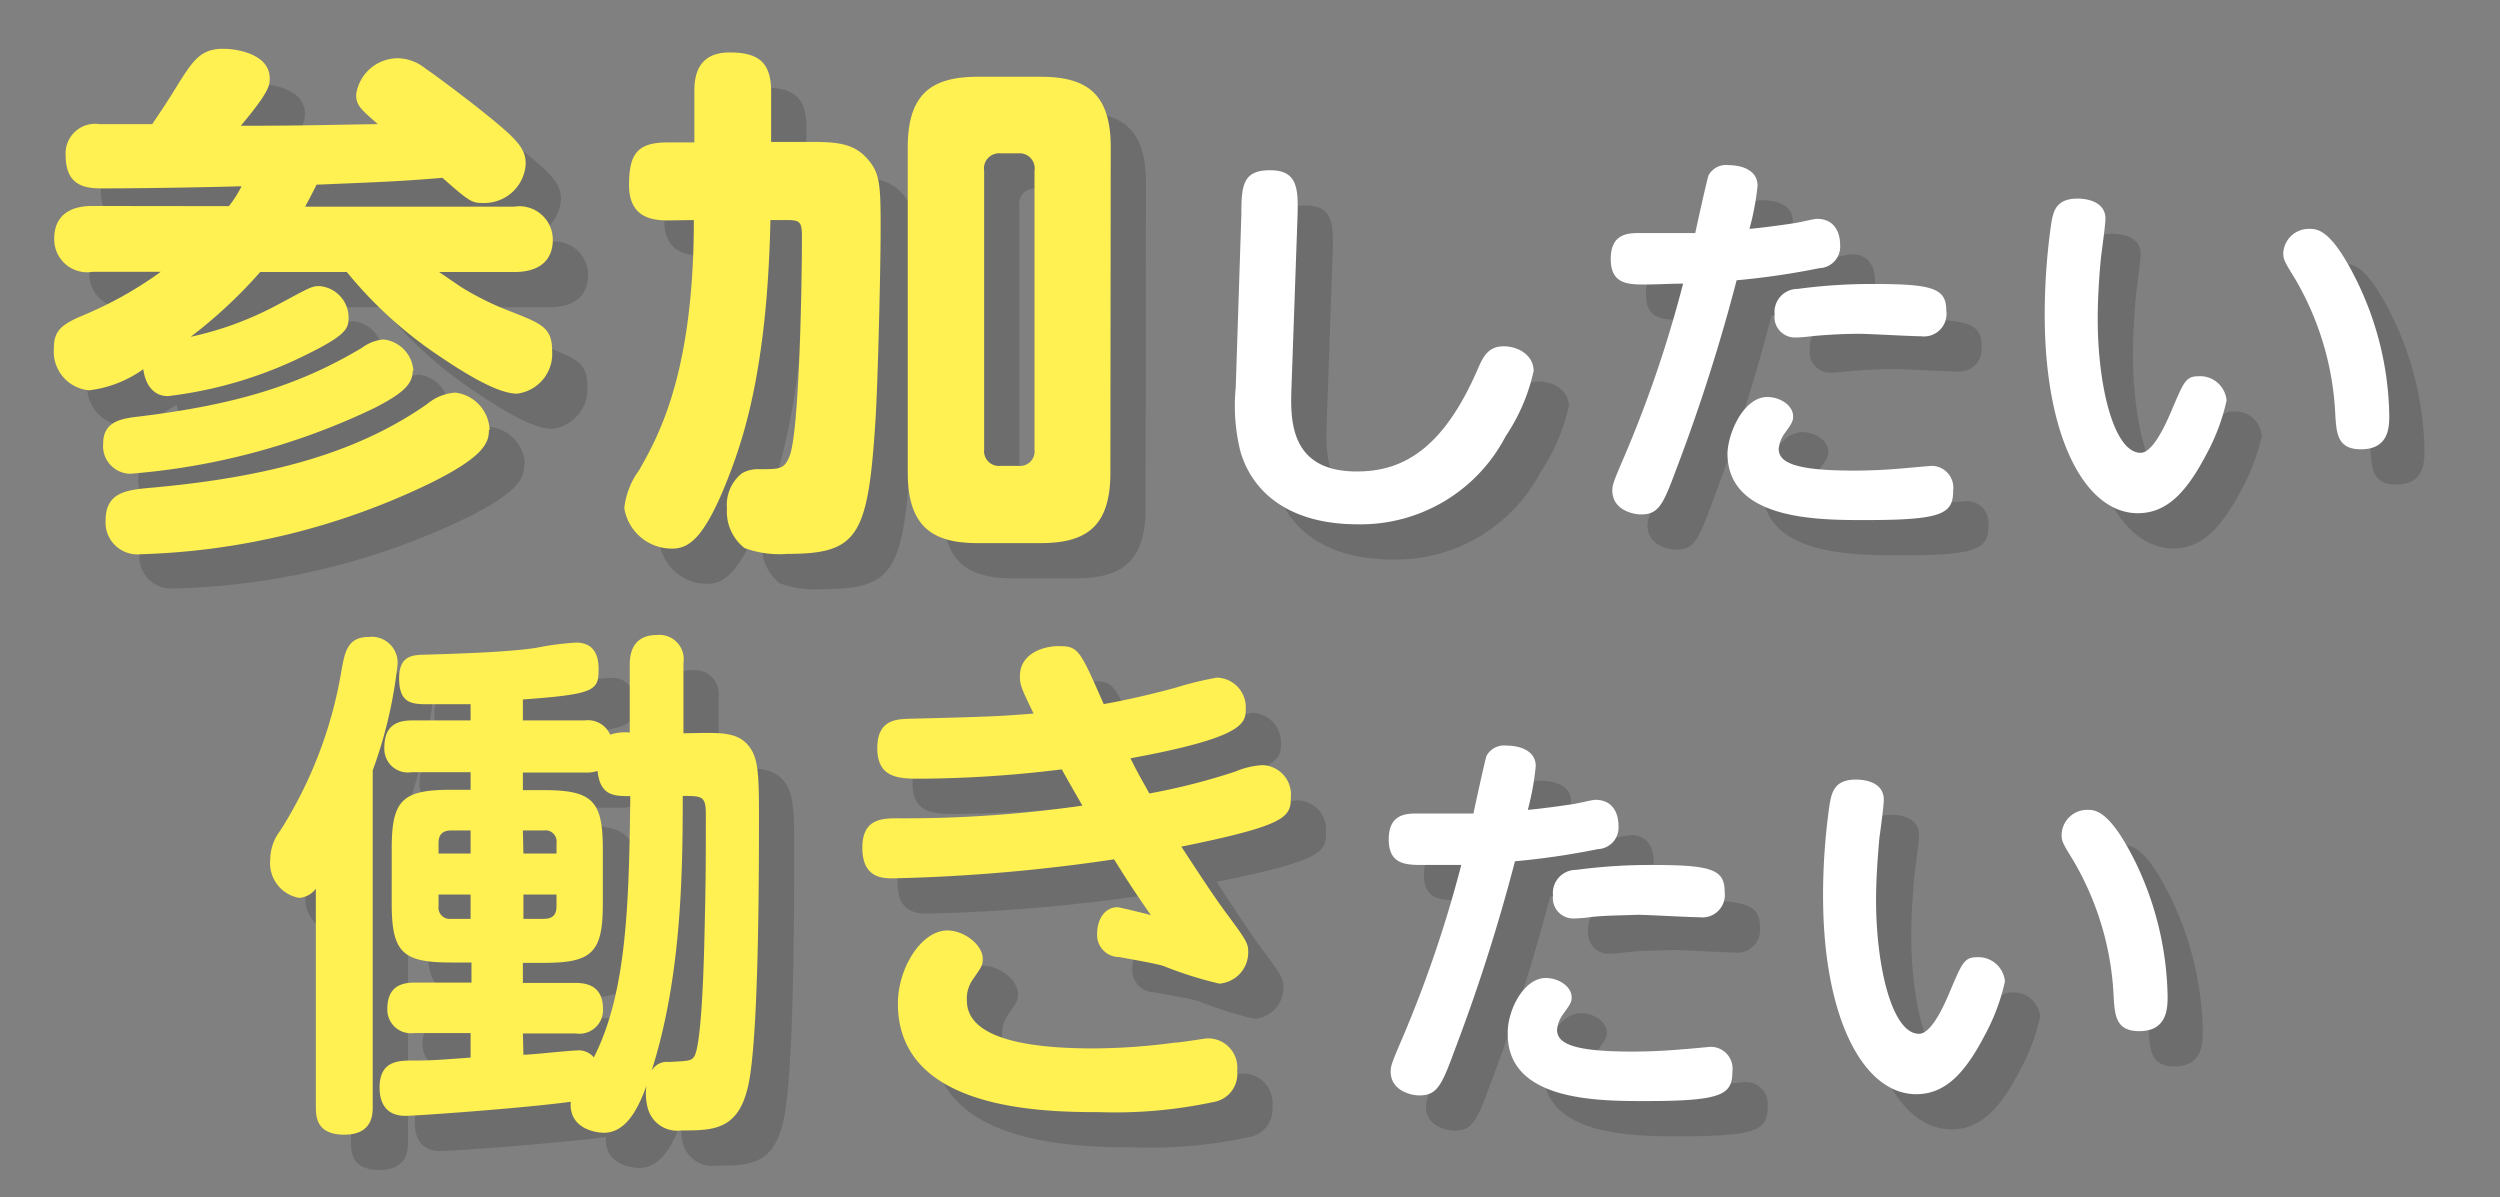
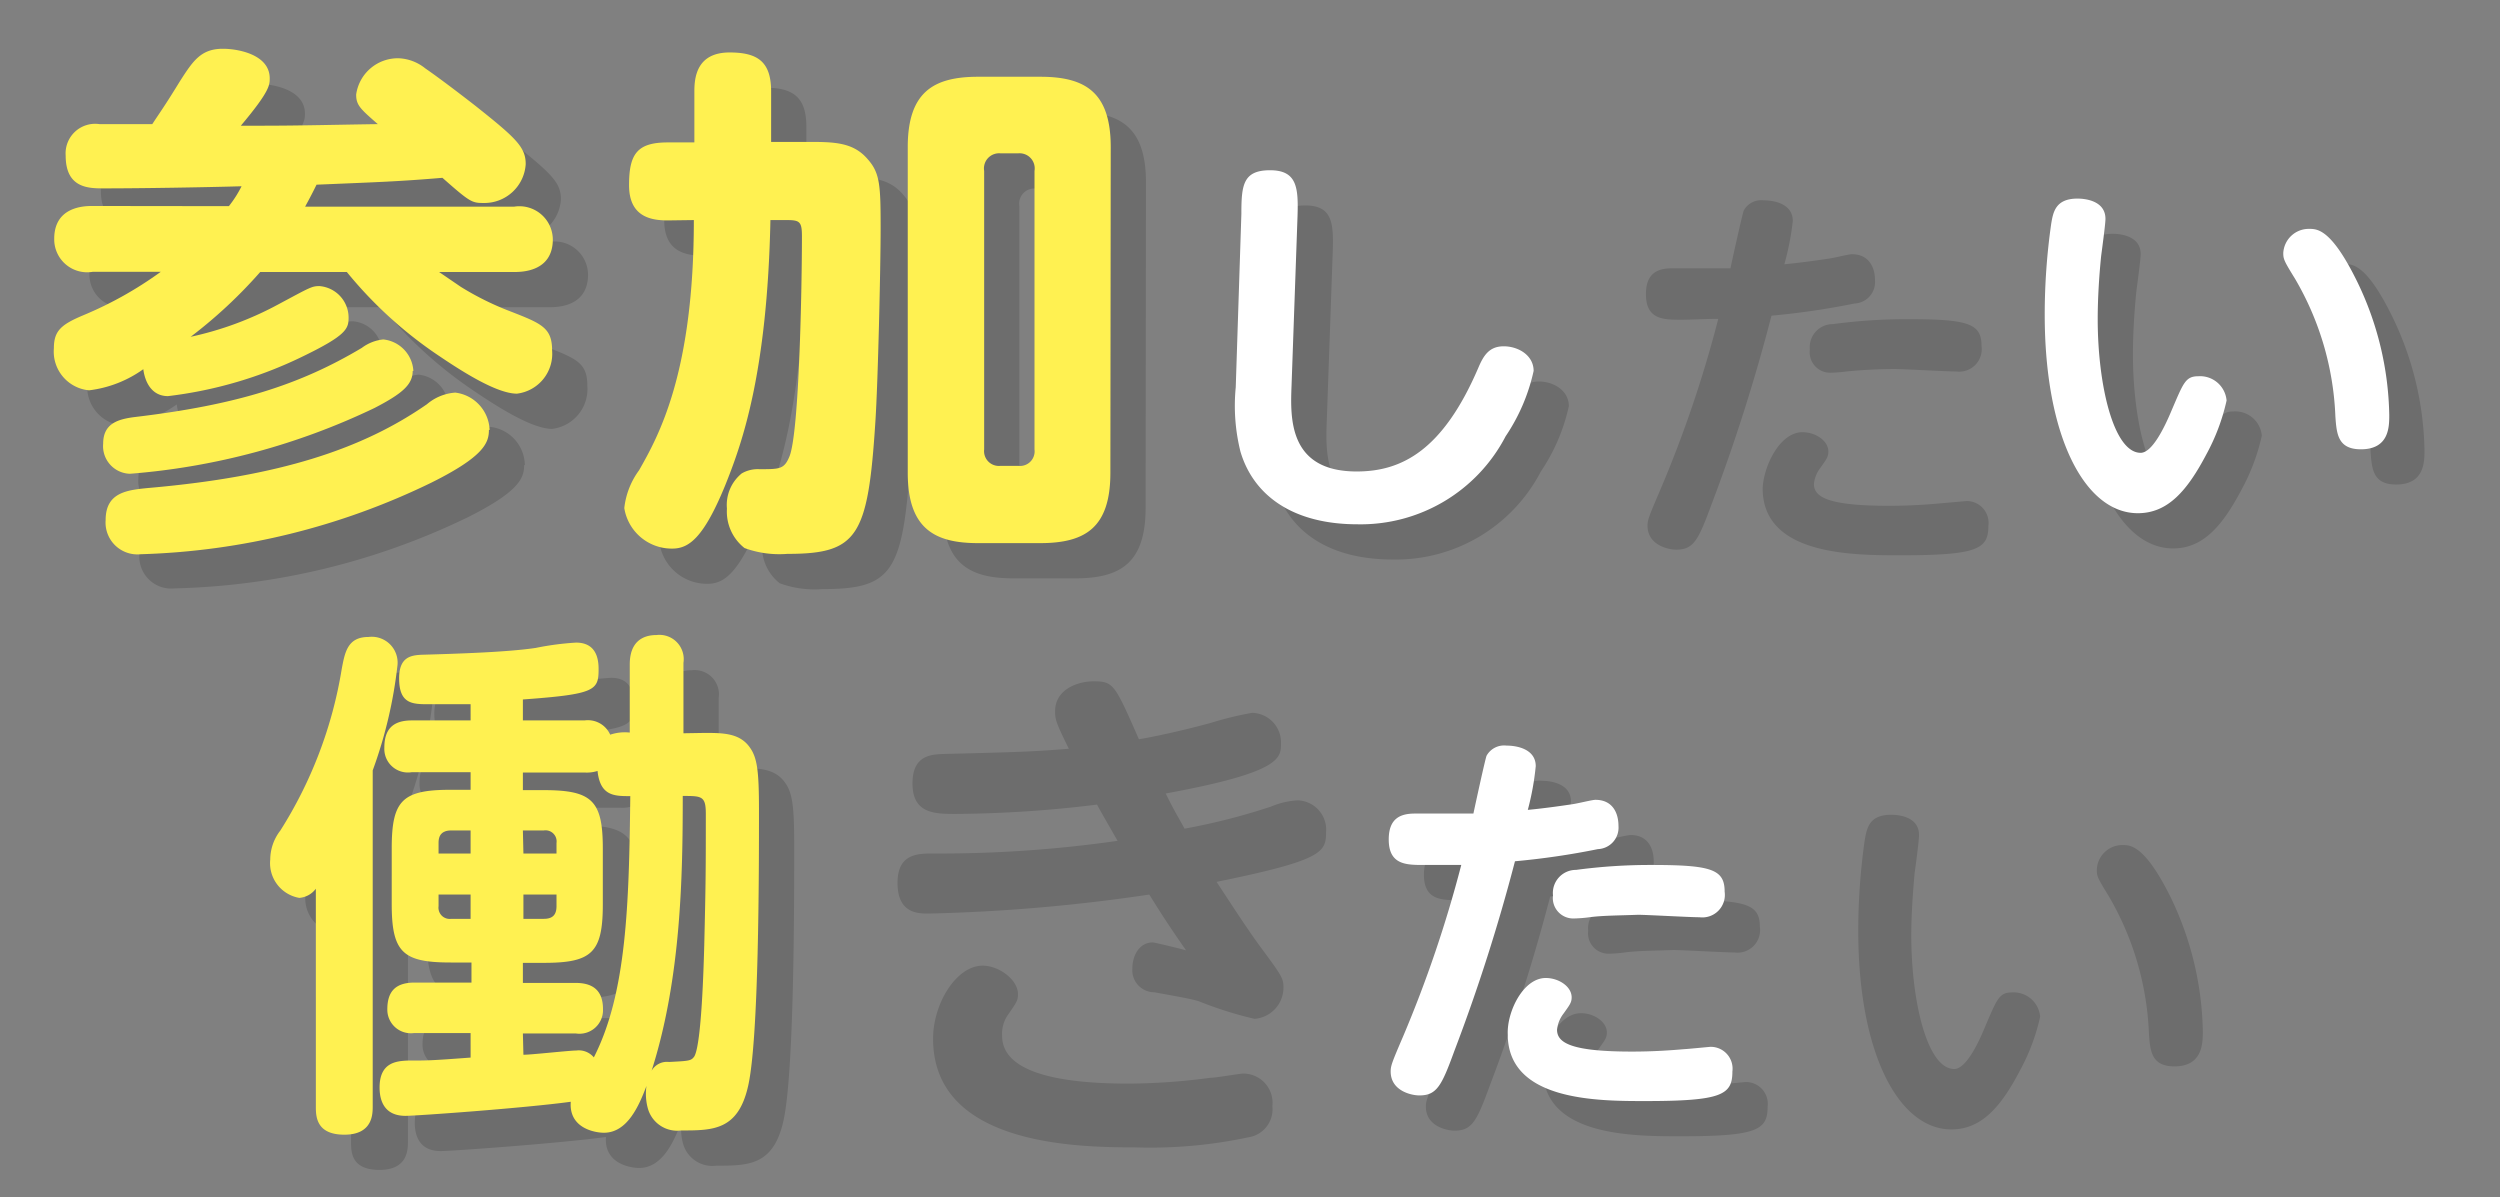
<svg xmlns="http://www.w3.org/2000/svg" viewBox="0 0 142 68">
  <rect x="0" y="0" width="142" height="68" fill="#808080" stroke="none" />
  <defs>
    <style>.cls-1{isolation:isolate;}.cls-2{mix-blend-mode:multiply;opacity:0.15;}.cls-3{fill:#fff151;}.cls-4{fill:#fff;}</style>
  </defs>
  <g class="cls-1">
    <g id="レイヤー_1" data-name="レイヤー 1">
      <g class="cls-2">
        <path d="M15,13.71a6.41,6.41,0,0,0,.72-1.13c-2.07.06-5.71.12-7.81.12-.87,0-2.18,0-2.18-1.86A1.68,1.68,0,0,1,7.65,9.05c1,0,2.07,0,3,0,.45-.69.69-1,1.56-2.42.75-1.17,1.2-1.86,2.45-1.86.87,0,2.66.33,2.66,1.68,0,.38,0,.74-1.64,2.69h1.17c2.21,0,4.42-.06,6.61-.09-1-.87-1.23-1.08-1.23-1.68a2.39,2.39,0,0,1,2.42-2.06,2.56,2.56,0,0,1,1.5.57c.48.33,1.4,1,2.84,2.12,2.33,1.85,2.87,2.36,2.87,3.32a2.35,2.35,0,0,1-2.33,2.21c-.72,0-.78,0-2.4-1.43-2.51.21-3.56.24-7.15.39-.29.59-.44.86-.65,1.25H31.19A1.9,1.9,0,0,1,33.4,15.6c0,1.85-1.79,1.85-2.21,1.85H26.94l1.23.84A16.46,16.46,0,0,0,31,19.69c1.77.69,2.36.93,2.36,2.22a2.28,2.28,0,0,1-2,2.45c-1.17,0-3.2-1.32-4.43-2.15a23.87,23.87,0,0,1-5.23-4.76H16.78a27,27,0,0,1-4,3.68,18.8,18.8,0,0,0,5-1.88c1.74-.93,1.83-1,2.27-1a1.8,1.8,0,0,1,1.65,1.79c0,.63-.12,1-2.57,2.19a23.85,23.85,0,0,1-7.69,2.27c-.93,0-1.31-.81-1.4-1.53a6.65,6.65,0,0,1-3.08,1.2,2.21,2.21,0,0,1-2-2.39c0-1,.42-1.35,1.71-1.89a21.63,21.63,0,0,0,4.36-2.45H7.26a1.87,1.87,0,0,1-2.18-1.88c0-1.86,1.77-1.86,2.18-1.86Zm10.44,9.36c0,.78-.6,1.29-2.16,2.1a39.2,39.2,0,0,1-13.9,3.74A1.57,1.57,0,0,1,7.86,27.2c0-1.17.87-1.4,1.86-1.52C15.4,25,19,23.88,22.55,21.76a2.45,2.45,0,0,1,1.22-.48A1.91,1.91,0,0,1,25.48,23.07Zm4.33,3.35c0,.72-.26,1.5-3.28,3a40.33,40.33,0,0,1-16.57,4,1.81,1.81,0,0,1-2-1.94c0-1.59,1.23-1.71,2.51-1.83,7.39-.65,12.09-2.21,15.74-4.75a2.78,2.78,0,0,1,1.61-.66A2.22,2.22,0,0,1,29.81,26.42Z" />
        <path d="M39.92,14.52c-1,0-2.19-.24-2.19-2s.45-2.43,2.19-2.43h1.52V7.19c0-.77.12-2.21,2-2.21,1.58,0,2.36.51,2.36,2.21v2.87h2c1.56,0,2.66,0,3.5,1,.69.78.72,1.5.72,3.92,0,2.15-.15,8.73-.3,11-.42,6.52-1,7.48-5,7.48a5.76,5.76,0,0,1-2.43-.33,2.63,2.63,0,0,1-1-2.24,2.31,2.31,0,0,1,.84-2,1.82,1.82,0,0,1,1-.24c1.17,0,1.41,0,1.71-.72.56-1.35.71-9.72.71-12.5,0-.84-.12-.93-.87-.93h-.92c-.18,8.73-1.62,12.71-2.57,15.07-1.23,3-2.07,3.59-3,3.59a2.73,2.73,0,0,1-2.73-2.3,4.43,4.43,0,0,1,.84-2.15c1.11-1.95,3.11-5.54,3.11-14.21ZM65.07,28.85c0,3.14-1.44,4-4,4H57.56c-2.45,0-4-.8-4-4V10.36c0-3.14,1.47-4,4-4h3.53c2.57,0,4,.89,4,4ZM60.76,11.71a.86.86,0,0,0-.93-1h-1a.86.86,0,0,0-.93,1V27.53a.84.84,0,0,0,.93.93h1a.83.83,0,0,0,.93-.93Z" />
        <path d="M72.51,14.15c0-1.63.09-2.48,1.63-2.48s1.61,1,1.56,2.6l-.34,9.63c-.07,1.84-.18,4.88,3.7,4.88,2.58,0,4.9-1.22,6.9-5.87.3-.71.62-1.24,1.45-1.24s1.7.51,1.7,1.4a10.73,10.73,0,0,1-1.59,3.71,9.28,9.28,0,0,1-8.41,5c-3.68,0-5.91-1.64-6.65-4.12A10.78,10.78,0,0,1,72.19,24Z" />
        <path d="M97.21,28.66c-.74,2-1,2.56-2,2.56-.46,0-1.63-.26-1.63-1.36,0-.32.07-.51.71-2a68.66,68.66,0,0,0,3.31-9.75c-.69,0-1.54.05-2.11.05-1,0-2,0-2-1.45,0-1.22.69-1.47,1.49-1.47,1.11,0,2.46,0,3.31,0,.09-.43.69-3.15.76-3.29a1.13,1.13,0,0,1,1.13-.57c.62,0,1.65.21,1.65,1.17a15.08,15.08,0,0,1-.48,2.46c1-.09,2.19-.27,2.53-.32s1.13-.25,1.31-.25c.94,0,1.31.71,1.31,1.49a1.22,1.22,0,0,1-1.17,1.31,43.44,43.44,0,0,1-4.71.69A102.69,102.69,0,0,1,97.21,28.66Zm5.17-4.11c.74,0,1.47.48,1.47,1.1,0,.3-.11.44-.45.92a1.8,1.8,0,0,0-.37.92c0,.76.85,1.24,4.25,1.24,1.2,0,2.19-.07,2.94-.14l1.48-.13a1.24,1.24,0,0,1,1.24,1.4c0,1.33-.6,1.68-5,1.68-2.71,0-7.82,0-7.82-3.8C100.17,26.48,101.09,24.55,102.38,24.55Zm1.73-6.14a31.56,31.56,0,0,1,4.28-.28c3.42,0,4.16.25,4.16,1.52a1.28,1.28,0,0,1-1.43,1.45c-.55,0-3-.14-3.49-.14-1.06,0-2.07.07-2.76.14a7.9,7.9,0,0,1-.9.07,1.16,1.16,0,0,1-1.17-1.31A1.31,1.31,0,0,1,104.11,18.41Z" />
        <path d="M121.59,14.43c0,.32-.21,1.82-.25,2.16-.1,1-.19,2.3-.19,3.54,0,3.73.9,7.59,2.44,7.59.64,0,1.33-1.38,1.77-2.44.67-1.56.78-1.91,1.52-1.91a1.51,1.51,0,0,1,1.59,1.38,11.62,11.62,0,0,1-1.15,3.06c-1.09,2.07-2.19,3.34-3.89,3.34-3,0-5.29-4.33-5.29-11.27a36.57,36.57,0,0,1,.37-5.18c.11-.66.25-1.42,1.49-1.42C120.56,13.28,121.59,13.46,121.59,14.43ZM135.89,18a18,18,0,0,1,1.82,7.57c0,.66,0,1.95-1.61,1.95-1.31,0-1.38-.87-1.45-1.86a16.73,16.73,0,0,0-2.3-7.84c-.62-1-.66-1.11-.66-1.45A1.45,1.45,0,0,1,133.16,15C133.62,15,134.42,15,135.89,18Z" />
        <path d="M23.17,64.84c0,.44,0,1.61-1.61,1.61s-1.62-1-1.62-1.61V52.48A1.3,1.3,0,0,1,19,53a2,2,0,0,1-1.65-2.18,2.7,2.7,0,0,1,.57-1.64A24.46,24.46,0,0,0,21.41,40c.18-.95.33-1.82,1.52-1.82a1.47,1.47,0,0,1,1.65,1.58,25.58,25.58,0,0,1-1.41,6ZM42,43.63c1.05,0,2,0,2.58.81.44.6.53,1.38.53,3.62,0,3.35,0,12.95-.62,15.64-.57,2.51-2,2.51-3.8,2.51A1.73,1.73,0,0,1,38.81,65a3.12,3.12,0,0,1-.09-1.32c-.44,1.17-1.1,2.66-2.42,2.66-.48,0-2-.24-1.88-1.76-2.63.36-8.77.8-9.39.8-1.11,0-1.47-.74-1.47-1.61,0-1.41.93-1.5,1.59-1.53,1.13,0,1.31,0,3.58-.17V60.68H25.5A1.34,1.34,0,0,1,24,59.33c0-1,.45-1.52,1.55-1.52h3.23V56.67H27.6c-2.72,0-3.35-.57-3.35-3.32V50.18c0-2.72.6-3.32,3.35-3.32h1.13v-1H25.39a1.34,1.34,0,0,1-1.56-1.38c0-1,.42-1.56,1.56-1.56h3.34V42C28,42,27.3,42,26.37,42s-1.7,0-1.7-1.47c0-1.2.65-1.31,1.28-1.34,2.1-.06,4.91-.15,6.49-.39a16.15,16.15,0,0,1,2.28-.3c.62,0,1.28.27,1.28,1.49s-.15,1.44-4.3,1.74v1.19h3.5a1.39,1.39,0,0,1,1.46.81,2.6,2.6,0,0,1,1.11-.12V39.74c0-1.25.69-1.67,1.52-1.67a1.38,1.38,0,0,1,1.53,1.58v4ZM28.73,50.48V49.17h-1.1c-.6,0-.72.35-.72.71v.6Zm0,2.33H26.91v.66a.64.64,0,0,0,.72.72h1.1Zm3,9.1c.47,0,2.6-.24,3-.24a1.11,1.11,0,0,1,1,.39c1.86-3.65,2-8.65,2.07-14.84-.9,0-1.71,0-1.86-1.43a2,2,0,0,1-.71.09H31.7v1h1.19c2.75,0,3.35.6,3.35,3.32v3.17c0,2.75-.63,3.32-3.35,3.32H31.7v1.14h3c1,0,1.55.45,1.55,1.49a1.34,1.34,0,0,1-1.55,1.38h-3Zm0-11.43h1.88v-.6a.63.63,0,0,0-.72-.71H31.7Zm0,2.33v1.38h1.16c.48,0,.72-.21.72-.72v-.66ZM40,62.32c1.14-.06,1.26-.06,1.44-.32.41-.72.53-5.18.56-6.26.09-3.67.09-4.48.09-7.53,0-1-.24-1-1.31-1,0,4.52-.09,10.35-1.77,15.61A1,1,0,0,1,40,62.32Z" />
        <path d="M67.28,47.07a36.54,36.54,0,0,0,4.9-1.25,4.57,4.57,0,0,1,1.53-.36,1.67,1.67,0,0,1,1.61,1.82c0,1.14-.24,1.59-6.22,2.81.66,1,1.71,2.63,2.46,3.65,1.22,1.65,1.34,1.82,1.34,2.33a1.78,1.78,0,0,1-1.64,1.8,21.73,21.73,0,0,1-3.17-1c-.45-.15-1.74-.36-2.52-.51A1.25,1.25,0,0,1,64.32,55c0-.72.39-1.47,1.16-1.47.09,0,1.71.39,1.89.45-1.05-1.5-1.53-2.27-2.09-3.17a99.67,99.67,0,0,1-12.54,1.08c-.59,0-1.76,0-1.76-1.74s1.25-1.67,2.18-1.67a70.91,70.91,0,0,0,10.32-.72c-.72-1.26-.78-1.35-1.17-2.06a67.94,67.94,0,0,1-8,.53c-1.2,0-2.48,0-2.48-1.73s1.22-1.65,2-1.68c4.58-.11,5.09-.15,6.88-.29-.72-1.47-.78-1.65-.78-2.13,0-1.25,1.29-1.7,2.18-1.7,1.14,0,1.2.15,2.58,3.29.75-.12,2.45-.48,4.09-.93a18.69,18.69,0,0,1,2.34-.57,1.68,1.68,0,0,1,1.64,1.74c0,.83,0,1.64-6.55,2.84C66.8,46.26,67,46.53,67.28,47.07ZM64.11,61.55a35.75,35.75,0,0,0,4.63-.33c.33,0,1.68-.24,1.86-.24a1.66,1.66,0,0,1,1.67,1.85A1.61,1.61,0,0,1,70.9,64.6a26.73,26.73,0,0,1-6.46.57C61,65.17,53,65,53,59c0-2,1.32-4.15,2.82-4.15.92,0,2,.8,2,1.61,0,.36-.06.45-.54,1.14a1.89,1.89,0,0,0-.36,1.25C56.93,61.22,61.18,61.55,64.11,61.55Z" />
        <path d="M84.62,61.66c-.73,2-1,2.56-2,2.56-.46,0-1.63-.26-1.63-1.36,0-.32.07-.51.71-2A70,70,0,0,0,85,51.13c-.7,0-1.55,0-2.12,0-1,0-2,0-2-1.45,0-1.22.69-1.47,1.49-1.47,1.11,0,2.46,0,3.32,0,.09-.43.68-3.15.75-3.29a1.14,1.14,0,0,1,1.13-.57c.62,0,1.66.21,1.66,1.17A15.27,15.27,0,0,1,88.78,48c1-.09,2.19-.27,2.53-.32s1.13-.25,1.31-.25c.95,0,1.31.71,1.31,1.49a1.22,1.22,0,0,1-1.17,1.31,43.08,43.08,0,0,1-4.71.69A102.69,102.69,0,0,1,84.62,61.66Zm5.18-4.11c.73,0,1.47.48,1.47,1.1,0,.3-.12.44-.46.92a1.8,1.8,0,0,0-.37.92c0,.76.85,1.24,4.25,1.24,1.2,0,2.19-.07,3-.14.11,0,1.42-.13,1.47-.13a1.24,1.24,0,0,1,1.24,1.4c0,1.33-.6,1.68-4.95,1.68-2.71,0-7.81,0-7.81-3.8C87.59,59.48,88.51,57.55,89.8,57.55Zm1.72-6.14a31.69,31.69,0,0,1,4.28-.28c3.42,0,4.16.25,4.16,1.52a1.28,1.28,0,0,1-1.43,1.45c-.55,0-3-.14-3.49-.14C94,54,93,54,92.28,54.1a7.9,7.9,0,0,1-.9.07,1.16,1.16,0,0,1-1.17-1.31A1.31,1.31,0,0,1,91.52,51.41Z" />
        <path d="M109,47.43c0,.32-.2,1.82-.25,2.16-.09,1-.19,2.3-.19,3.54,0,3.73.9,7.59,2.44,7.59.65,0,1.34-1.38,1.77-2.44.67-1.56.79-1.91,1.52-1.91a1.51,1.51,0,0,1,1.59,1.38,11.62,11.62,0,0,1-1.15,3.06c-1.08,2.07-2.19,3.34-3.89,3.34-3,0-5.29-4.33-5.29-11.27a36.57,36.57,0,0,1,.37-5.18c.12-.66.25-1.42,1.49-1.42C108,46.28,109,46.46,109,47.43ZM123.31,51a18.18,18.18,0,0,1,1.81,7.57c0,.66,0,2-1.61,2-1.31,0-1.38-.87-1.45-1.86a16.73,16.73,0,0,0-2.3-7.84c-.62-1-.66-1.11-.66-1.45A1.45,1.45,0,0,1,120.57,48C121,48,121.83,48,123.31,51Z" />
      </g>
      <path class="cls-3" d="M13,11.71a6.41,6.41,0,0,0,.72-1.13c-2.07.06-5.71.12-7.81.12-.87,0-2.18,0-2.18-1.86A1.68,1.68,0,0,1,5.65,7.05c1,0,2.07,0,3,0,.45-.69.69-1,1.56-2.42.75-1.17,1.2-1.86,2.45-1.86.87,0,2.66.33,2.66,1.68,0,.38,0,.74-1.64,2.69h1.17c2.21,0,4.42-.06,6.61-.09-1-.87-1.23-1.08-1.23-1.68a2.39,2.39,0,0,1,2.42-2.06,2.56,2.56,0,0,1,1.5.57c.48.33,1.4,1,2.84,2.12,2.33,1.85,2.87,2.36,2.87,3.32a2.35,2.35,0,0,1-2.33,2.21c-.72,0-.78,0-2.4-1.43-2.51.21-3.56.24-7.15.39-.29.59-.44.86-.65,1.25H29.19A1.9,1.9,0,0,1,31.4,13.6c0,1.85-1.79,1.85-2.21,1.85H24.94l1.23.84A16.46,16.46,0,0,0,29,17.69c1.77.69,2.36.93,2.36,2.22a2.28,2.28,0,0,1-2,2.45c-1.17,0-3.2-1.32-4.43-2.15a23.87,23.87,0,0,1-5.23-4.76H14.78a27,27,0,0,1-3.95,3.68,18.8,18.8,0,0,0,5.05-1.88c1.74-.93,1.83-1,2.27-1a1.8,1.8,0,0,1,1.65,1.79c0,.63-.12,1-2.57,2.19a23.85,23.85,0,0,1-7.69,2.27c-.93,0-1.31-.81-1.4-1.53a6.65,6.65,0,0,1-3.08,1.2,2.21,2.21,0,0,1-2-2.39c0-1,.42-1.35,1.71-1.89a21.63,21.63,0,0,0,4.36-2.45H5.26a1.87,1.87,0,0,1-2.18-1.88c0-1.86,1.77-1.86,2.18-1.86Zm10.44,9.36c0,.78-.6,1.29-2.16,2.1a39.2,39.2,0,0,1-13.9,3.74A1.57,1.57,0,0,1,5.86,25.2c0-1.17.87-1.4,1.86-1.52C13.4,23,17,21.88,20.55,19.76a2.45,2.45,0,0,1,1.22-.48A1.91,1.91,0,0,1,23.48,21.07Zm4.33,3.35c0,.72-.26,1.5-3.28,3A40.33,40.33,0,0,1,8,31.48a1.81,1.81,0,0,1-2-1.94c0-1.59,1.23-1.71,2.51-1.83,7.39-.65,12.09-2.21,15.74-4.75a2.78,2.78,0,0,1,1.61-.66A2.22,2.22,0,0,1,27.81,24.42Z" />
      <path class="cls-3" d="M37.92,12.52c-1,0-2.19-.24-2.19-2s.45-2.43,2.19-2.43h1.52V5.19c0-.77.12-2.21,2-2.21,1.58,0,2.36.51,2.36,2.21V8.06h2c1.56,0,2.66,0,3.5,1,.69.78.72,1.5.72,3.92,0,2.15-.15,8.73-.3,11-.42,6.52-1,7.48-5,7.48a5.76,5.76,0,0,1-2.43-.33,2.63,2.63,0,0,1-1-2.24,2.31,2.31,0,0,1,.84-2,1.82,1.82,0,0,1,1-.24c1.17,0,1.41,0,1.71-.72.56-1.35.71-9.72.71-12.5,0-.84-.12-.93-.87-.93h-.92c-.18,8.73-1.62,12.71-2.57,15.07-1.23,3-2.07,3.59-3,3.59a2.73,2.73,0,0,1-2.73-2.3,4.43,4.43,0,0,1,.84-2.15c1.11-1.95,3.11-5.54,3.11-14.21ZM63.07,26.85c0,3.14-1.44,4-4,4H55.56c-2.45,0-4-.8-4-4V8.36c0-3.14,1.47-4,4-4h3.53c2.57,0,4,.89,4,4ZM58.76,9.71a.86.86,0,0,0-.93-1h-1a.86.86,0,0,0-.93,1V25.53a.84.84,0,0,0,.93.93h1a.83.83,0,0,0,.93-.93Z" />
      <path class="cls-4" d="M70.51,12.15c0-1.63.09-2.48,1.63-2.48s1.61,1,1.56,2.6l-.34,9.63c-.07,1.84-.18,4.88,3.7,4.88,2.58,0,4.9-1.22,6.9-5.87.3-.71.62-1.24,1.45-1.24s1.7.51,1.7,1.4a10.73,10.73,0,0,1-1.59,3.71,9.28,9.28,0,0,1-8.41,5c-3.68,0-5.91-1.64-6.65-4.12A10.78,10.78,0,0,1,70.19,22Z" />
-       <path class="cls-4" d="M95.21,26.66c-.74,2-1,2.56-2,2.56-.46,0-1.63-.26-1.63-1.36,0-.32.07-.51.71-2a68.66,68.66,0,0,0,3.31-9.75c-.69,0-1.54.05-2.11.05-1,0-2,0-2-1.45,0-1.22.69-1.47,1.49-1.47,1.11,0,2.46,0,3.31,0,.09-.43.69-3.15.76-3.29a1.13,1.13,0,0,1,1.13-.57c.62,0,1.65.21,1.65,1.17A15.08,15.08,0,0,1,99.37,13c1-.09,2.19-.27,2.53-.32s1.13-.25,1.31-.25c.94,0,1.31.71,1.31,1.49a1.22,1.22,0,0,1-1.17,1.31,43.44,43.44,0,0,1-4.71.69A102.69,102.69,0,0,1,95.21,26.66Zm5.17-4.11c.74,0,1.47.48,1.47,1.1,0,.3-.11.44-.45.92a1.8,1.8,0,0,0-.37.92c0,.76.85,1.24,4.25,1.24,1.2,0,2.19-.07,2.94-.14l1.48-.13a1.24,1.24,0,0,1,1.24,1.4c0,1.33-.6,1.68-5,1.68-2.71,0-7.82,0-7.82-3.8C98.17,24.48,99.09,22.55,100.38,22.55Zm1.73-6.14a31.56,31.56,0,0,1,4.28-.28c3.42,0,4.16.25,4.16,1.52a1.28,1.28,0,0,1-1.43,1.45c-.55,0-3-.14-3.49-.14-1.06,0-2.07.07-2.76.14a7.9,7.9,0,0,1-.9.07,1.16,1.16,0,0,1-1.17-1.31A1.31,1.31,0,0,1,102.11,16.41Z" />
      <path class="cls-4" d="M119.59,12.43c0,.32-.21,1.82-.25,2.16-.1,1-.19,2.3-.19,3.54,0,3.73.9,7.59,2.44,7.59.64,0,1.33-1.38,1.77-2.44.67-1.56.78-1.91,1.52-1.91a1.51,1.51,0,0,1,1.59,1.38,11.62,11.62,0,0,1-1.15,3.06c-1.09,2.07-2.19,3.34-3.89,3.34-3,0-5.29-4.33-5.29-11.27a36.57,36.57,0,0,1,.37-5.18c.11-.66.25-1.42,1.49-1.42C118.56,11.28,119.59,11.46,119.59,12.43ZM133.89,16a18,18,0,0,1,1.82,7.57c0,.66,0,1.95-1.61,1.95-1.31,0-1.38-.87-1.45-1.86a16.73,16.73,0,0,0-2.3-7.84c-.62-1-.66-1.11-.66-1.45A1.45,1.45,0,0,1,131.16,13C131.62,13,132.42,13,133.89,16Z" />
      <path class="cls-3" d="M21.17,62.84c0,.44,0,1.61-1.61,1.61s-1.62-1.05-1.62-1.61V50.48A1.3,1.3,0,0,1,17,51a2,2,0,0,1-1.65-2.18,2.7,2.7,0,0,1,.57-1.64A24.46,24.46,0,0,0,19.41,38c.18-.95.33-1.82,1.52-1.82a1.47,1.47,0,0,1,1.65,1.58,25.58,25.58,0,0,1-1.41,6ZM40,41.63c1.05,0,2,0,2.58.81.44.6.53,1.38.53,3.62,0,3.35,0,12.95-.62,15.64-.57,2.51-2,2.51-3.8,2.51A1.73,1.73,0,0,1,36.81,63a3.12,3.12,0,0,1-.09-1.32c-.44,1.17-1.1,2.66-2.42,2.66-.48,0-2-.24-1.88-1.76-2.63.36-8.77.8-9.39.8-1.11,0-1.47-.74-1.47-1.61,0-1.41.93-1.5,1.59-1.53,1.13,0,1.31,0,3.58-.17V58.68H23.5A1.34,1.34,0,0,1,22,57.33c0-1,.45-1.52,1.55-1.52h3.23V54.67H25.6c-2.72,0-3.35-.57-3.35-3.32V48.18c0-2.72.6-3.32,3.35-3.32h1.13v-1H23.39a1.34,1.34,0,0,1-1.56-1.38c0-1,.42-1.56,1.56-1.56h3.34V40C26,40,25.3,40,24.37,40s-1.7,0-1.7-1.47c0-1.2.65-1.31,1.28-1.34,2.1-.06,4.91-.15,6.49-.39a16.15,16.15,0,0,1,2.28-.3c.62,0,1.28.27,1.28,1.49s-.15,1.44-4.3,1.74v1.19h3.5a1.39,1.39,0,0,1,1.46.81,2.6,2.6,0,0,1,1.11-.12V37.74c0-1.25.69-1.67,1.52-1.67a1.38,1.38,0,0,1,1.53,1.58v4ZM26.73,48.48V47.17h-1.1c-.6,0-.72.35-.72.71v.6Zm0,2.33H24.91v.66a.64.64,0,0,0,.72.72h1.1Zm3,9.1c.47,0,2.6-.24,3-.24a1.11,1.11,0,0,1,1,.39c1.86-3.65,2-8.65,2.07-14.84-.9,0-1.71,0-1.86-1.43a2,2,0,0,1-.71.09H29.7v1h1.19c2.75,0,3.35.6,3.35,3.32v3.17c0,2.75-.63,3.32-3.35,3.32H29.7v1.14h3c1,0,1.55.45,1.55,1.49a1.34,1.34,0,0,1-1.55,1.38h-3Zm0-11.43h1.88v-.6a.63.63,0,0,0-.72-.71H29.7Zm0,2.33v1.38h1.16c.48,0,.72-.21.72-.72v-.66ZM38,60.32c1.14-.06,1.26-.06,1.44-.32.41-.72.53-5.18.56-6.26.09-3.67.09-4.48.09-7.53,0-1-.24-1-1.31-1,0,4.52-.09,10.35-1.77,15.61A1,1,0,0,1,38,60.32Z" />
-       <path class="cls-3" d="M65.28,45.07a36.54,36.54,0,0,0,4.9-1.25,4.57,4.57,0,0,1,1.53-.36,1.67,1.67,0,0,1,1.61,1.82c0,1.14-.24,1.59-6.22,2.81.66,1,1.71,2.63,2.46,3.65,1.22,1.65,1.34,1.82,1.34,2.33a1.78,1.78,0,0,1-1.64,1.8,21.73,21.73,0,0,1-3.17-1c-.45-.15-1.74-.36-2.52-.51A1.25,1.25,0,0,1,62.32,53c0-.72.39-1.47,1.16-1.47.09,0,1.71.39,1.89.45-1.05-1.5-1.53-2.27-2.09-3.17a99.67,99.67,0,0,1-12.54,1.08c-.59,0-1.76,0-1.76-1.74s1.25-1.67,2.18-1.67a70.91,70.91,0,0,0,10.32-.72c-.72-1.26-.78-1.35-1.17-2.06a67.94,67.94,0,0,1-8,.53c-1.2,0-2.48,0-2.48-1.73s1.22-1.65,2-1.68c4.58-.11,5.09-.15,6.88-.29-.72-1.47-.78-1.65-.78-2.13,0-1.25,1.29-1.7,2.18-1.7,1.14,0,1.2.15,2.58,3.29.75-.12,2.45-.48,4.09-.93a18.69,18.69,0,0,1,2.34-.57,1.68,1.68,0,0,1,1.64,1.74c0,.83,0,1.64-6.55,2.84C64.8,44.26,65,44.53,65.28,45.07ZM62.11,59.55a35.75,35.75,0,0,0,4.63-.33c.33,0,1.68-.24,1.86-.24a1.66,1.66,0,0,1,1.67,1.85A1.61,1.61,0,0,1,68.9,62.6a26.73,26.73,0,0,1-6.46.57C59,63.17,51,63,51,57c0-2,1.32-4.15,2.82-4.15.92,0,2,.8,2,1.61,0,.36-.06.45-.54,1.14a1.89,1.89,0,0,0-.36,1.25C54.93,59.22,59.18,59.55,62.11,59.55Z" />
      <path class="cls-4" d="M82.62,59.66c-.73,2-1,2.56-2,2.56-.46,0-1.63-.26-1.63-1.36,0-.32.07-.51.71-2A70,70,0,0,0,83,49.13c-.7,0-1.55,0-2.12,0-1,0-2,0-2-1.45,0-1.22.69-1.47,1.49-1.47,1.11,0,2.46,0,3.32,0,.09-.43.68-3.15.75-3.29a1.14,1.14,0,0,1,1.13-.57c.62,0,1.66.21,1.66,1.17A15.27,15.27,0,0,1,86.78,46c1-.09,2.19-.27,2.53-.32s1.13-.25,1.31-.25c.95,0,1.31.71,1.31,1.49a1.22,1.22,0,0,1-1.17,1.31,43.08,43.08,0,0,1-4.71.69A102.69,102.69,0,0,1,82.62,59.66Zm5.18-4.11c.73,0,1.47.48,1.47,1.1,0,.3-.12.44-.46.92a1.8,1.8,0,0,0-.37.92c0,.76.85,1.24,4.25,1.24,1.2,0,2.19-.07,3-.14.11,0,1.42-.13,1.47-.13a1.24,1.24,0,0,1,1.24,1.4c0,1.33-.6,1.68-4.95,1.68-2.71,0-7.81,0-7.81-3.8C85.59,57.48,86.51,55.55,87.8,55.55Zm1.72-6.14a31.69,31.69,0,0,1,4.28-.28c3.42,0,4.16.25,4.16,1.52a1.28,1.28,0,0,1-1.43,1.45c-.55,0-3-.14-3.49-.14C92,52,91,52,90.28,52.1a7.9,7.9,0,0,1-.9.07,1.16,1.16,0,0,1-1.17-1.31A1.31,1.31,0,0,1,89.52,49.41Z" />
-       <path class="cls-4" d="M107,45.43c0,.32-.2,1.82-.25,2.16-.09,1-.19,2.3-.19,3.54,0,3.73.9,7.59,2.44,7.59.65,0,1.34-1.38,1.77-2.44.67-1.56.79-1.91,1.52-1.91a1.51,1.51,0,0,1,1.59,1.38,11.62,11.62,0,0,1-1.15,3.06c-1.08,2.07-2.19,3.34-3.89,3.34-3,0-5.29-4.33-5.29-11.27a36.57,36.57,0,0,1,.37-5.18c.12-.66.25-1.42,1.49-1.42C106,44.28,107,44.46,107,45.43ZM121.31,49a18.18,18.18,0,0,1,1.81,7.57c0,.66,0,2-1.61,2-1.31,0-1.38-.87-1.45-1.86a16.73,16.73,0,0,0-2.3-7.84c-.62-1-.66-1.11-.66-1.45A1.45,1.45,0,0,1,118.57,46C119,46,119.83,46,121.31,49Z" />
    </g>
  </g>
</svg>